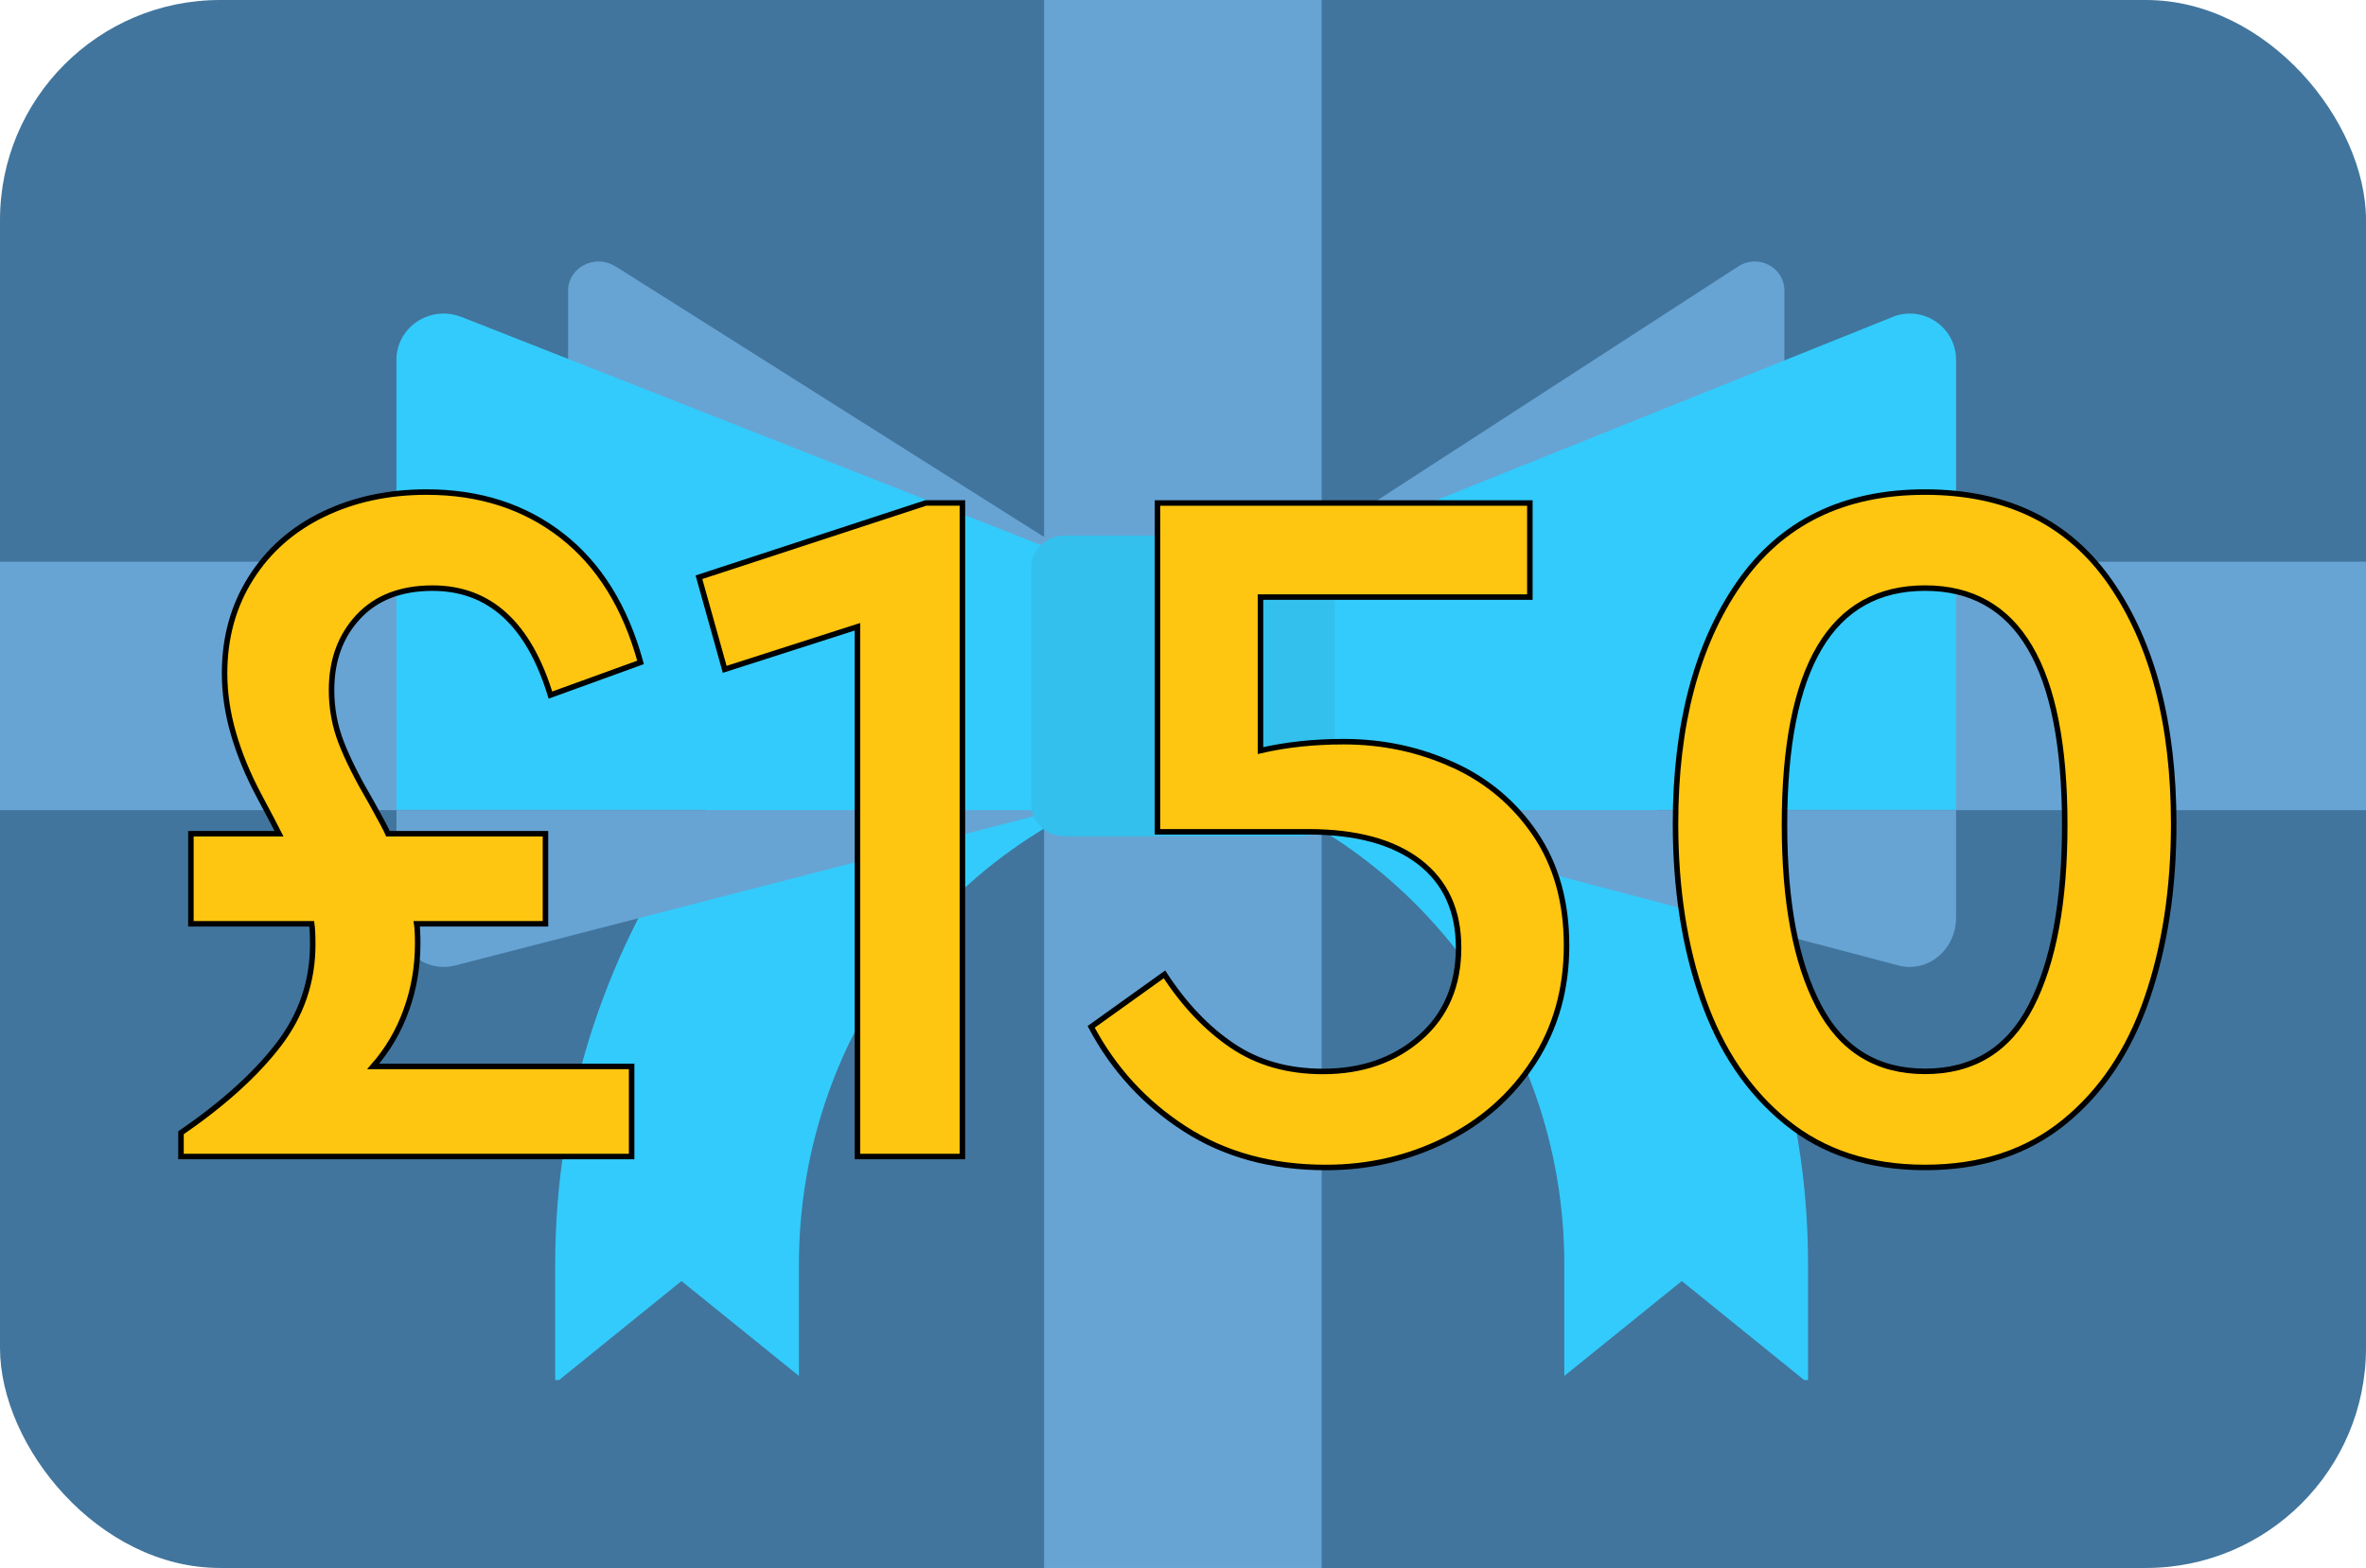
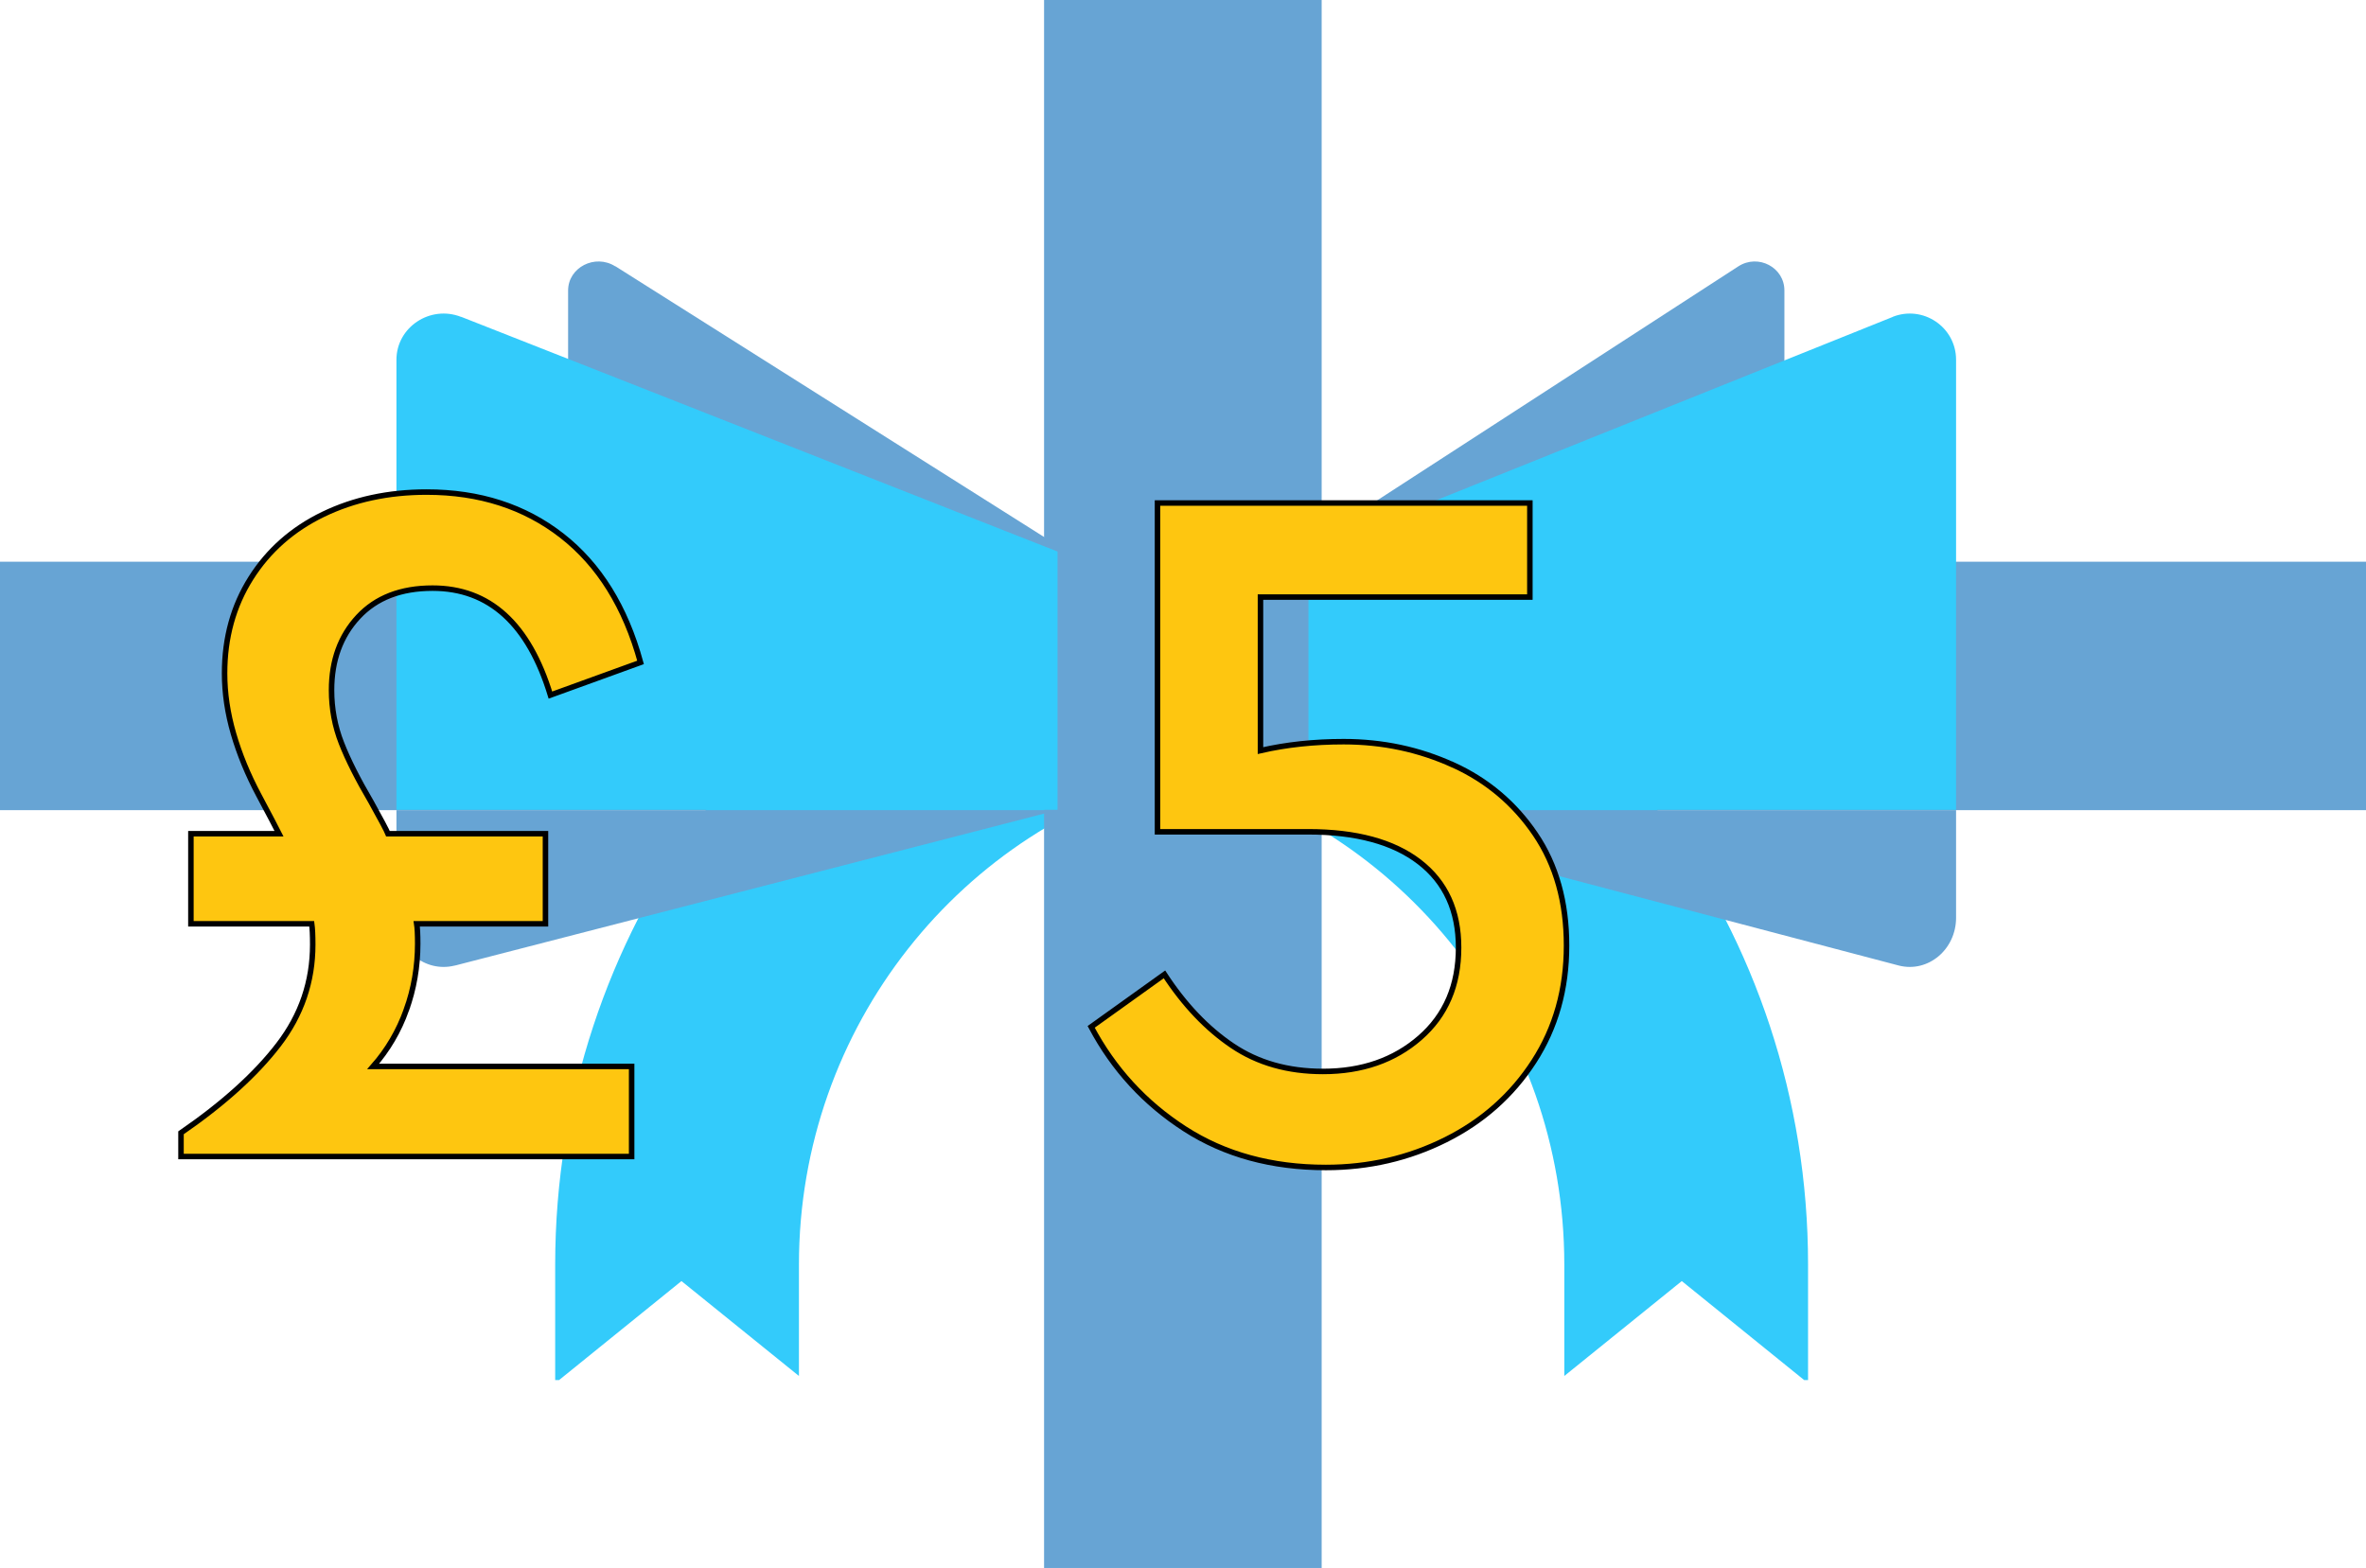
<svg xmlns="http://www.w3.org/2000/svg" viewBox="0 0 86 57" data-name="Layer 1" id="Layer_1">
  <defs>
    <style>
      .cls-1 {
        fill: #00b0e8;
      }

      .cls-2 {
        fill: #418dc9;
      }

      .cls-3 {
        fill: none;
      }

      .cls-4 {
        opacity: .8;
      }

      .cls-5 {
        fill: #fec610;
        stroke: #000;
        stroke-miterlimit: 10;
        stroke-width: .2px;
      }

      .cls-6 {
        fill: #00befa;
      }

      .cls-7 {
        fill: #115284;
      }

      .cls-8 {
        clip-path: url(#clippath);
      }
    </style>
    <clipPath id="clippath">
      <rect ry="8" rx="8" height="57" width="86" y="0" class="cls-3" />
    </clipPath>
  </defs>
  <g class="cls-4">
    <g class="cls-8">
      <g>
-         <path d="M3.58,0h78.84C84.4,0,86,1.6,86,3.56v49.88c0,1.96-1.6,3.56-3.58,3.56H3.58c-1.98,0-3.58-1.59-3.58-3.56V3.56C0,1.6,1.6,0,3.58,0Z" class="cls-7" />
        <path d="M86,20.42H0v9.03h86v-9.03Z" class="cls-2" />
        <path d="M47.19,19.95h-8.48c-10.75,3.62-18.53,13.91-18.53,26.02v4.2h.14l4.45-3.6,4.27,3.45v-4.05c0-8.67,5.94-15.97,13.91-17.91,7.98,1.94,13.91,9.24,13.91,17.91v4.05l4.27-3.45,4.45,3.6h.14v-4.2c0-12.11-7.79-22.4-18.54-26.02h.01Z" class="cls-6" />
        <path d="M48.04,0h-10.09v57h10.09V0Z" class="cls-2" />
        <path d="M63.19,9.68l-16.59,10.75,18.26-.59v-9.28c0-.84-.95-1.34-1.67-.88ZM22.37,9.68l17.02,10.75-18.74-.59v-9.28c0-.84.98-1.34,1.71-.88h.01Z" class="cls-2" />
        <path d="M68.8,11.52l-21.24,8.53v9.39h23.54V13.08c0-1.19-1.2-2-2.31-1.56h.01ZM16.77,11.52l21.67,8.53v9.39H14.41V13.08c0-1.19,1.23-2,2.35-1.56h.01Z" class="cls-6" />
        <path d="M69.02,35.1l-21.46-5.65h23.54v3.91c0,1.16-1.02,2.01-2.08,1.74ZM16.54,35.1l21.9-5.65H14.41v3.91c0,1.16,1.04,2.01,2.12,1.74h.01Z" class="cls-2" />
-         <path d="M47.31,30.4h-8.62c-.67,0-1.21-.53-1.21-1.18v-8.57c0-.65.54-1.18,1.21-1.18h8.62c.67,0,1.21.53,1.21,1.18v8.57c0,.65-.54,1.17-1.21,1.17v.01Z" class="cls-1" />
      </g>
    </g>
  </g>
  <g>
-     <rect height="57.03" width="86.02" y=".028" x="0" class="cls-3" />
    <path d="M14.769,36.715c-.276.769-.679,1.453-1.206,2.053h9.396v3.275H6.579v-.863c1.536-1.057,2.718-2.124,3.546-3.204s1.242-2.292,1.242-3.637c0-.336-.012-.588-.036-.756h-4.392v-3.275h3.204c-.096-.192-.342-.66-.738-1.404-.396-.744-.702-1.488-.918-2.232-.216-.744-.324-1.476-.324-2.196,0-1.296.318-2.448.954-3.456.636-1.008,1.512-1.782,2.628-2.322,1.116-.54,2.37-.81,3.762-.81,1.92,0,3.558.528,4.914,1.584,1.355,1.056,2.31,2.592,2.862,4.608l-3.276,1.188c-.792-2.592-2.22-3.888-4.284-3.888-1.152,0-2.052.348-2.7,1.044-.648.696-.972,1.584-.972,2.664,0,.672.12,1.314.36,1.926.239.612.6,1.326,1.08,2.142.36.648.564,1.032.612,1.152h5.724v3.275h-4.68c.023.145.036.385.036.72,0,.841-.139,1.645-.414,2.412Z" class="cls-5" />
-     <path d="M34.982,18.284v23.759h-3.816v-19.259l-4.824,1.548-.936-3.348,8.244-2.7h1.332Z" class="cls-5" />
    <path d="M52.819,27.806c1.236.564,2.232,1.404,2.988,2.52.756,1.116,1.134,2.466,1.134,4.05s-.396,2.988-1.188,4.212c-.792,1.225-1.86,2.173-3.204,2.845-1.345.671-2.796,1.008-4.356,1.008-1.968,0-3.678-.468-5.129-1.404-1.452-.936-2.586-2.172-3.402-3.708l2.664-1.908c.72,1.104,1.542,1.969,2.466,2.592.924.625,2.021.937,3.294.937,1.416,0,2.592-.408,3.528-1.224.936-.816,1.403-1.908,1.403-3.276,0-1.344-.474-2.382-1.422-3.114-.948-.731-2.298-1.098-4.05-1.098h-5.472v-11.952h13.535v3.42h-9.792v5.58c.937-.216,1.944-.324,3.024-.324,1.416,0,2.741.282,3.978.846Z" class="cls-5" />
-     <path d="M69.973,42.44c-2.016,0-3.702-.552-5.058-1.656-1.355-1.104-2.364-2.598-3.023-4.482-.661-1.884-.99-4.001-.99-6.354,0-3.6.768-6.51,2.304-8.73,1.536-2.219,3.792-3.33,6.768-3.33s5.226,1.104,6.75,3.312c1.524,2.208,2.286,5.125,2.286,8.748,0,2.353-.323,4.47-.972,6.354-.648,1.885-1.65,3.379-3.006,4.482-1.356,1.104-3.042,1.656-5.059,1.656ZM69.973,38.947c1.752,0,3.036-.792,3.853-2.376.815-1.584,1.224-3.78,1.224-6.588,0-5.736-1.691-8.604-5.076-8.604-3.407,0-5.111,2.868-5.111,8.604,0,2.808.414,5.004,1.242,6.588s2.117,2.376,3.869,2.376Z" class="cls-5" />
  </g>
</svg>